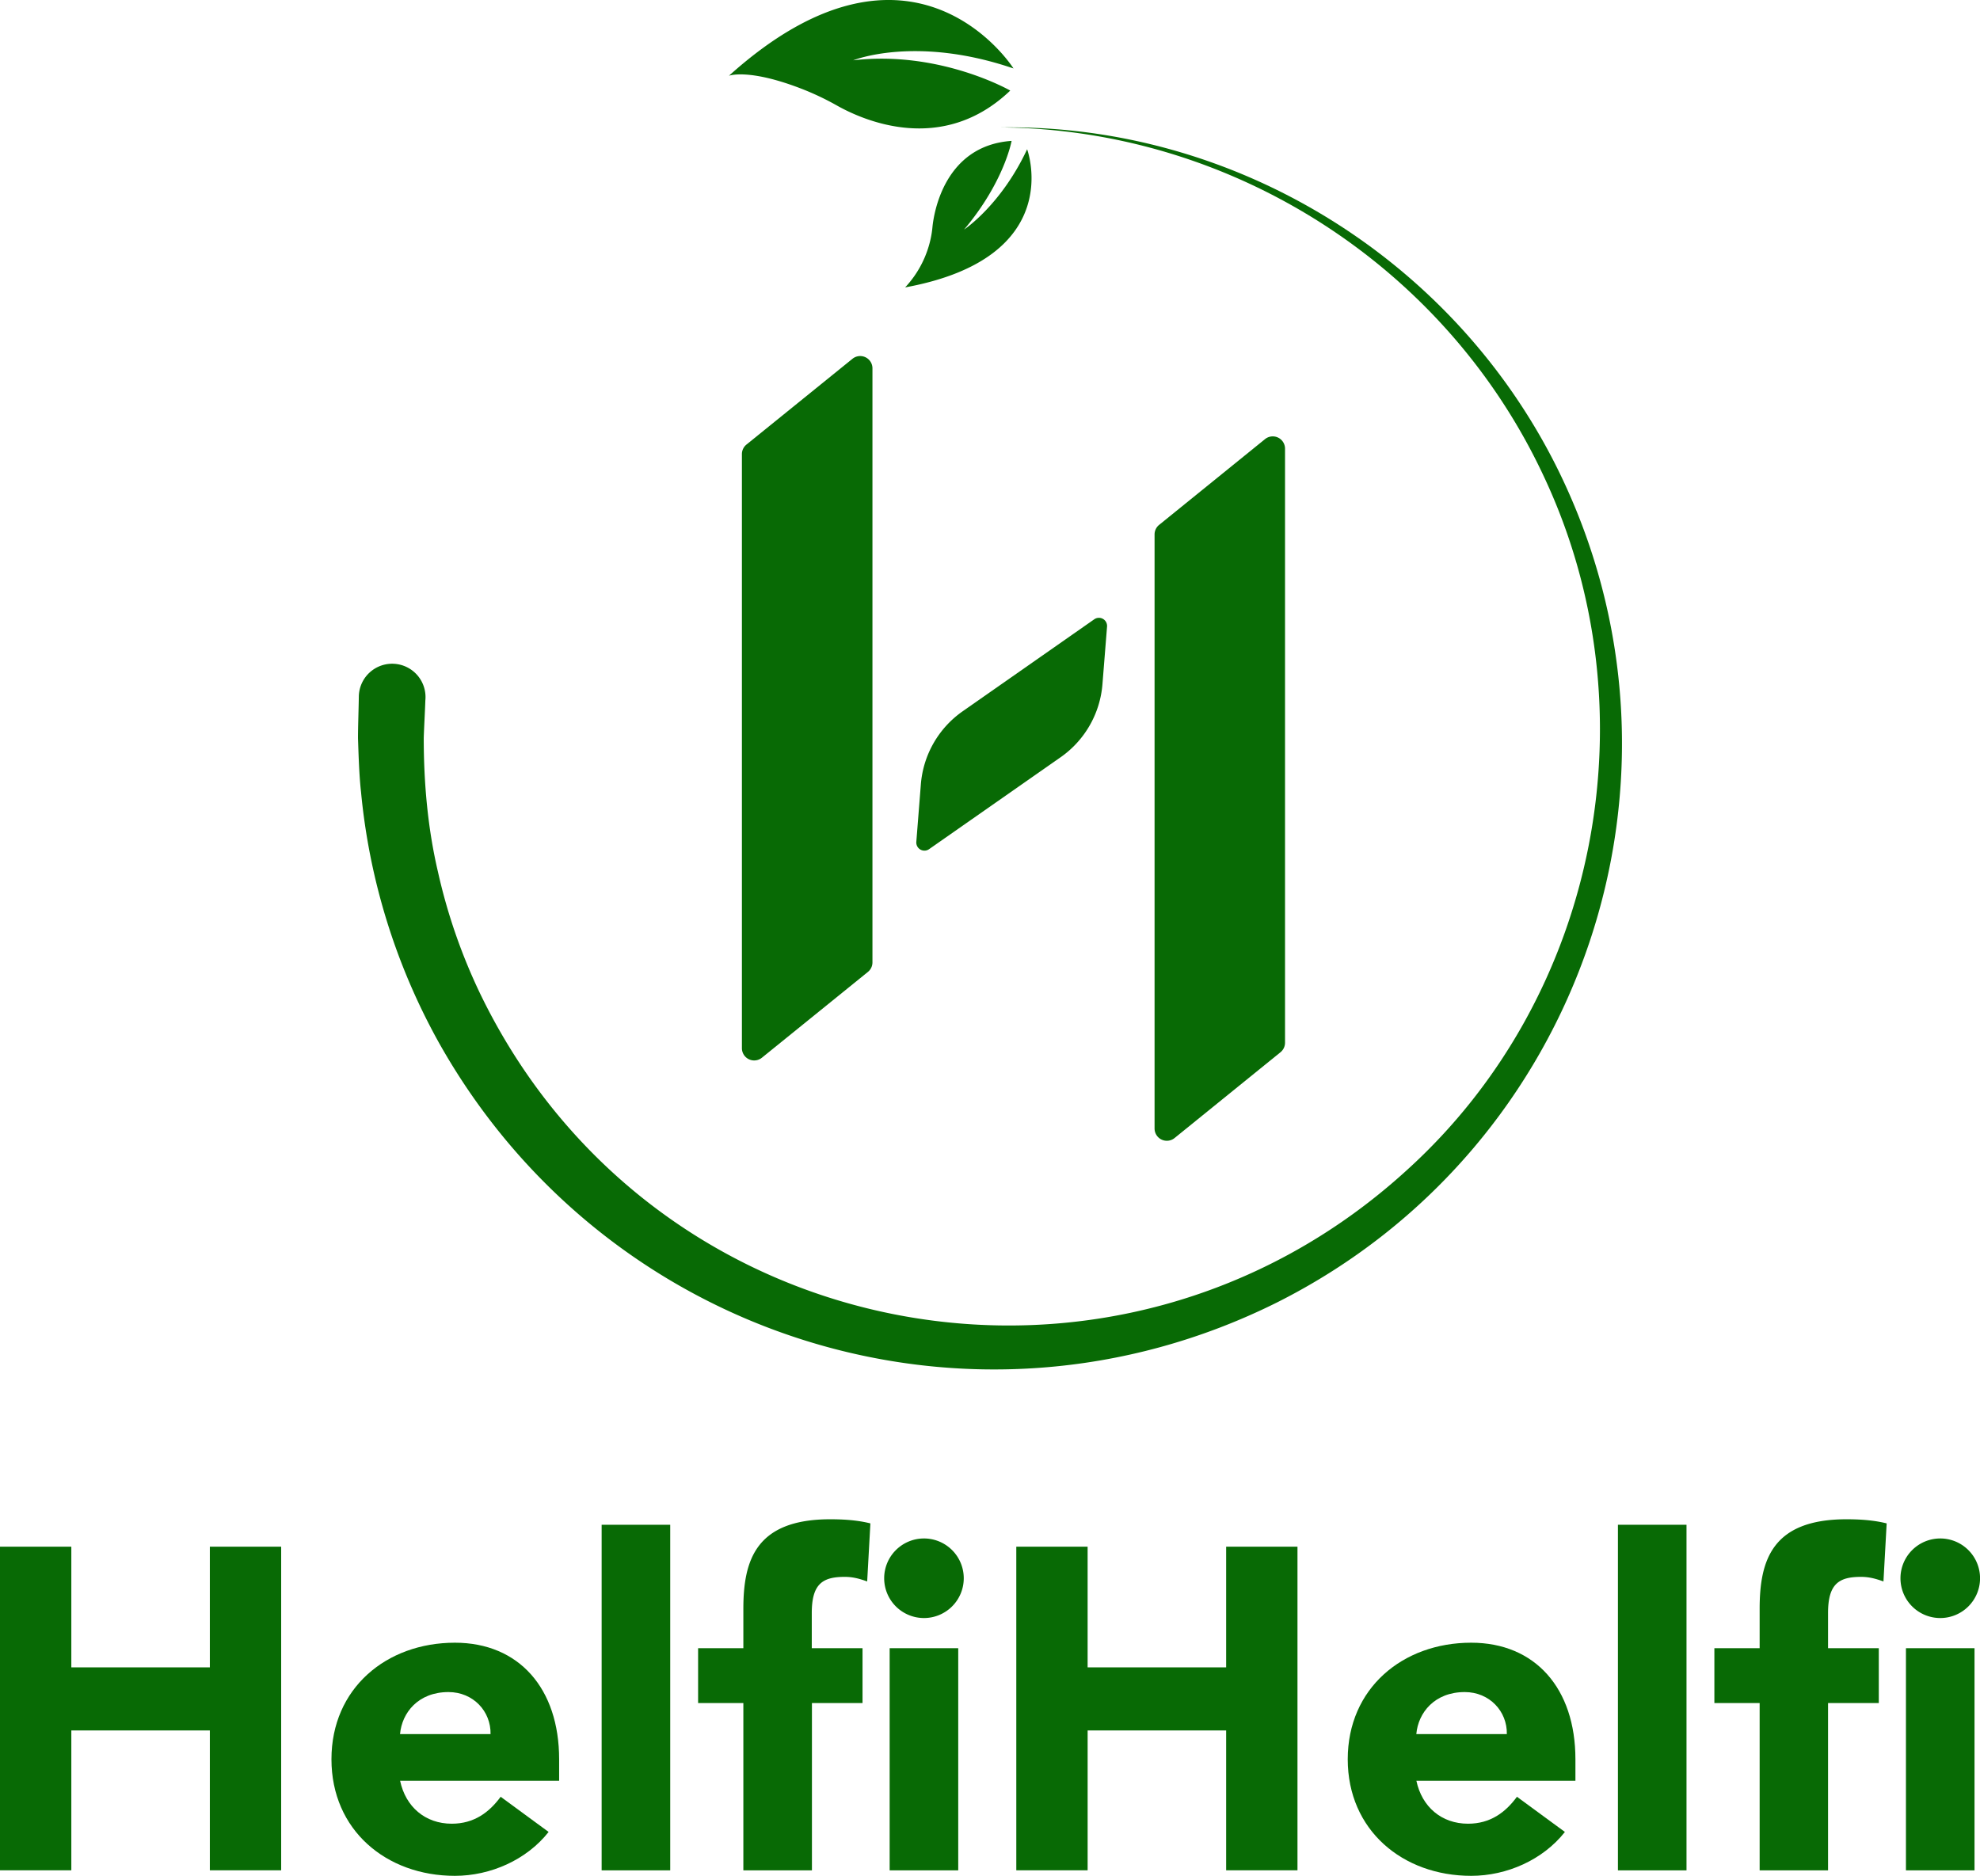
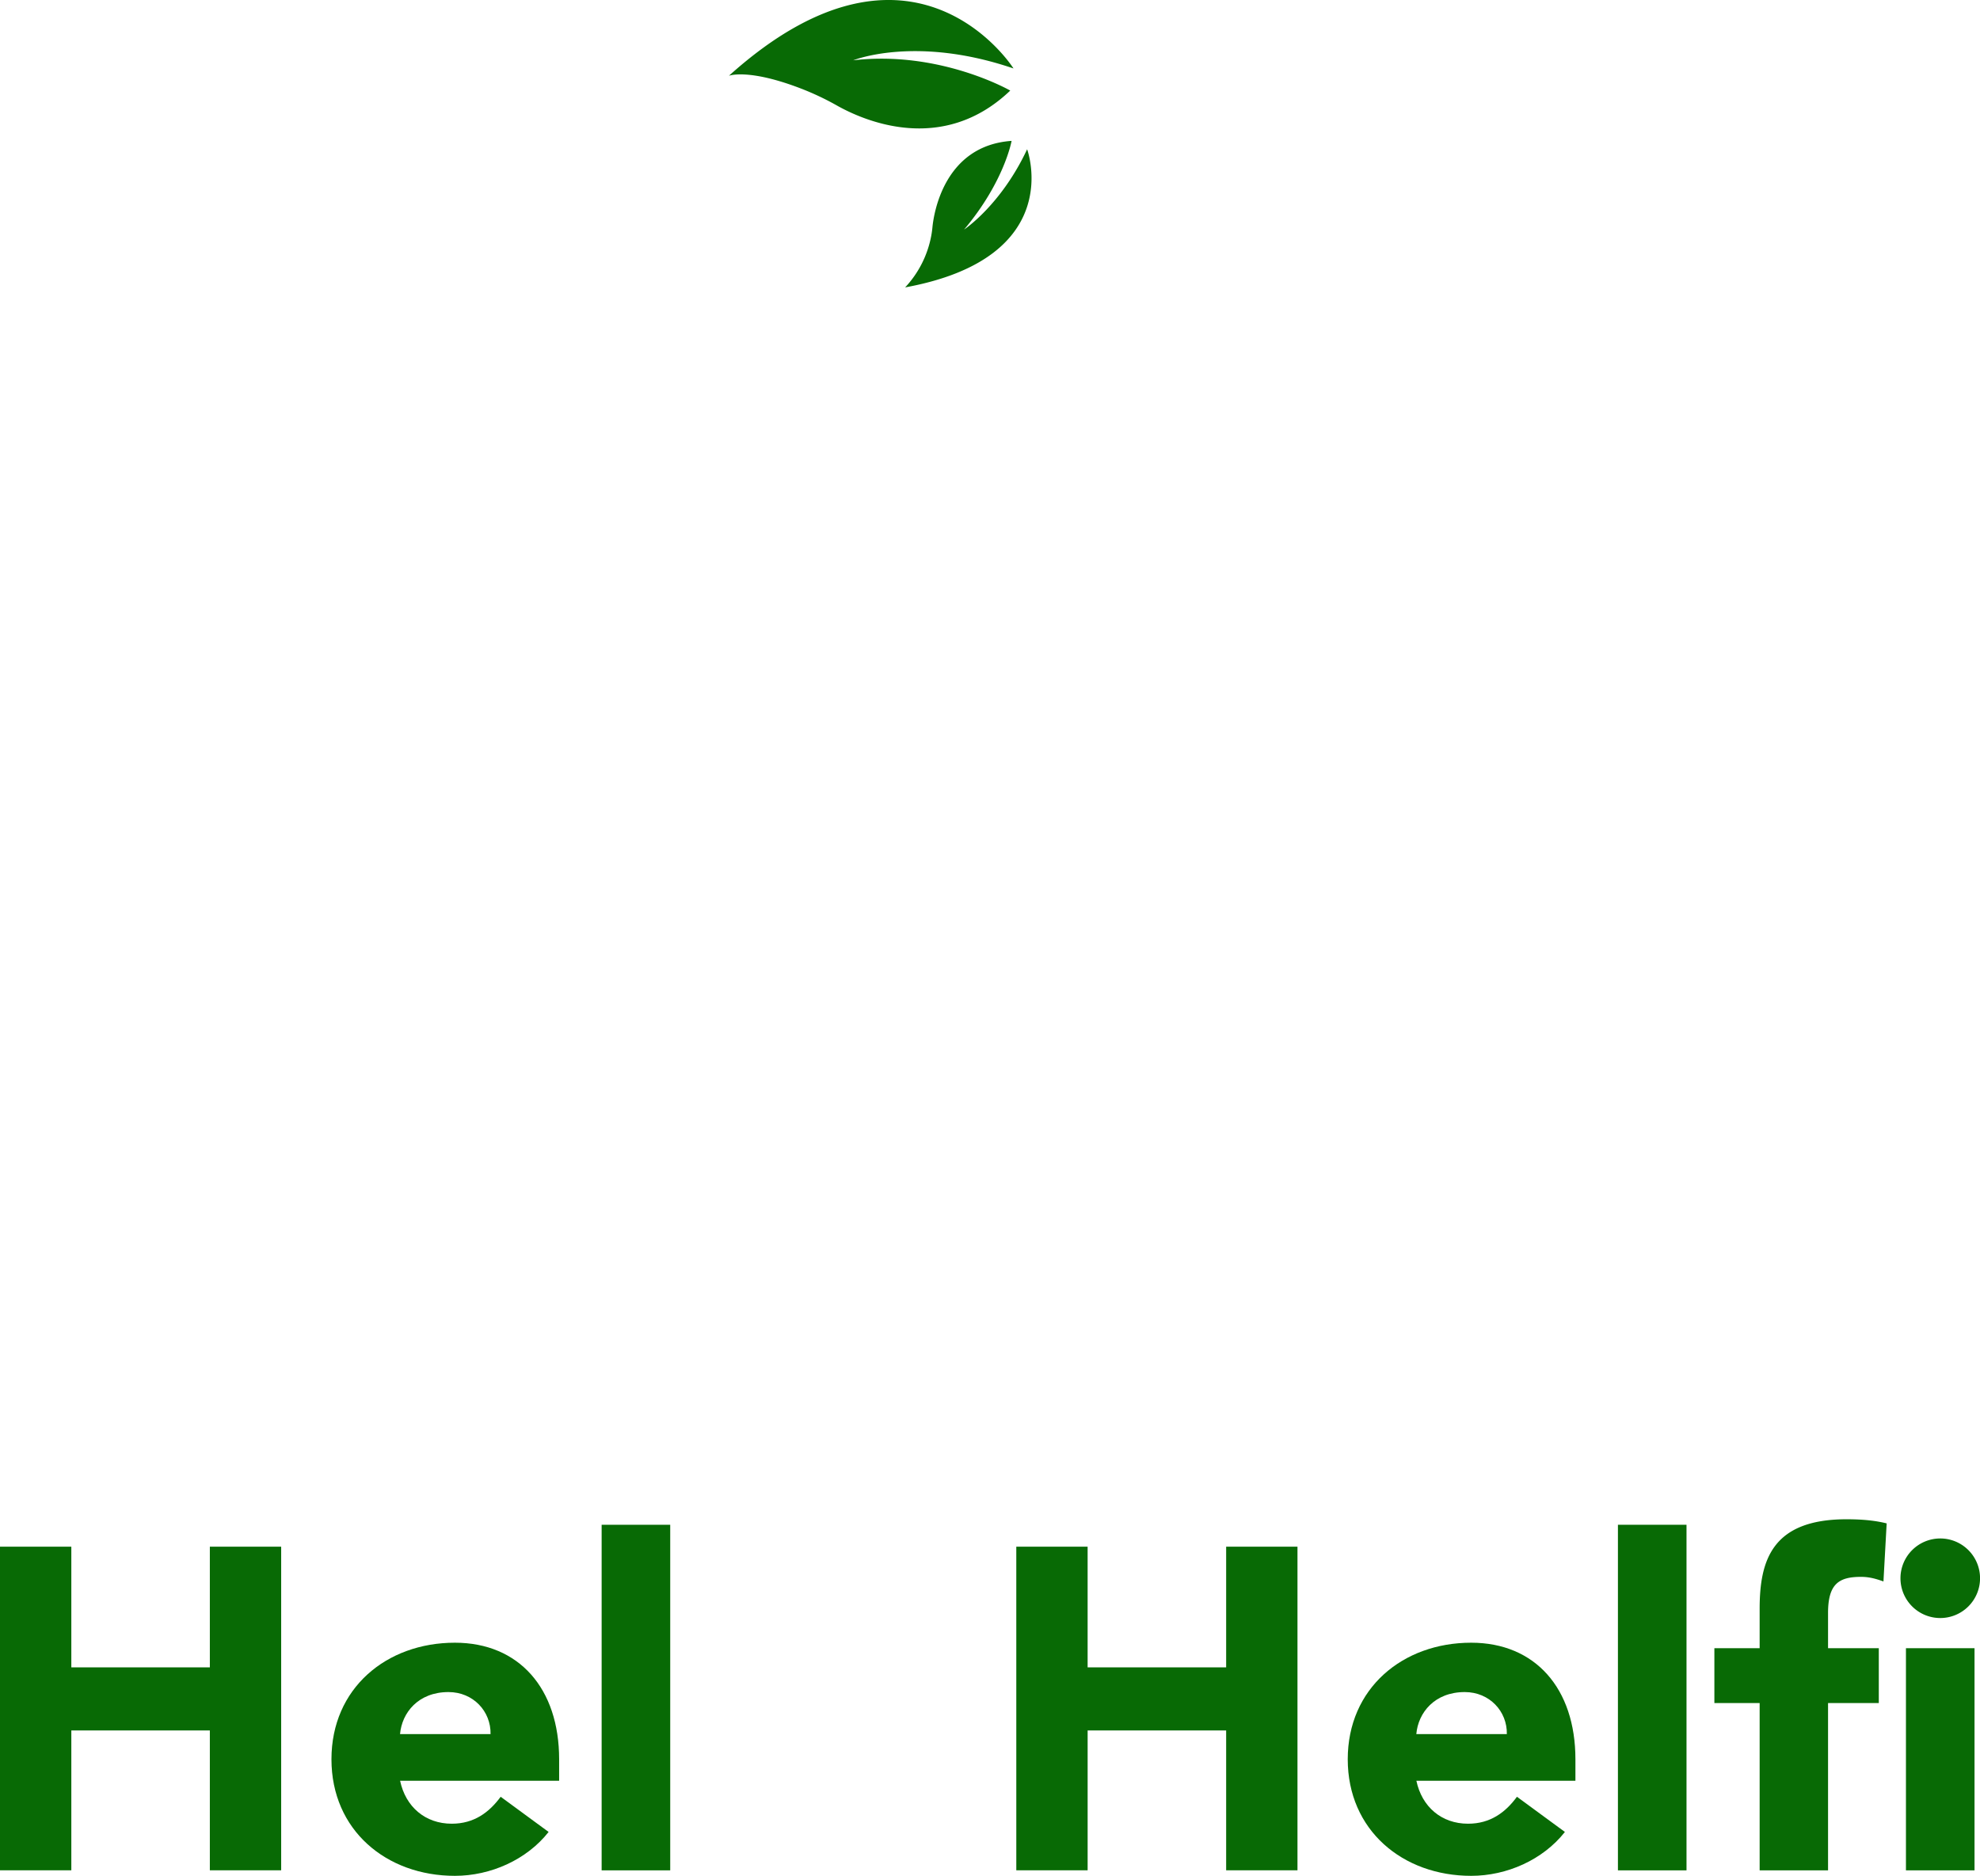
<svg xmlns="http://www.w3.org/2000/svg" id="Layer_1" data-name="Layer 1" viewBox="0 0 1232.55 1167.86">
  <defs>
    <style>.cls-1{fill:#086a05;}</style>
  </defs>
  <path class="cls-1" d="M383.72,979h44.4v75.13h86.23V979h44.4v201.5h-44.4v-87.09H428.12v87.09h-44.4Z" transform="translate(-383.72 -16.07)" />
  <path class="cls-1" d="M725.23,1156.61c-13.66,17.36-36.14,27.32-58.34,27.32-42.69,0-76.84-28.46-76.84-72.57s34.15-72.57,76.84-72.57c39.84,0,64.89,28.45,64.89,72.57v13.37h-99c3.41,16.23,15.65,26.75,32.16,26.75,13.94,0,23.33-7.11,30.45-16.78Zm-36.14-60.91c.28-14.23-10.82-26.18-26.18-26.18-18.79,0-29,12.81-30.17,26.18Z" transform="translate(-383.72 -16.07)" />
  <path class="cls-1" d="M758.24,965.36h42.69v215.16H758.24Z" transform="translate(-383.72 -16.07)" />
-   <path class="cls-1" d="M846.46,1076.35H818.29V1042.2h28.17v-24.48c0-30.16,7.69-55.78,54.08-55.78,8.54,0,17.07.57,25,2.57l-2,36.14c-4.84-1.71-8.82-2.85-14-2.85-13.66,0-20.49,4.27-20.49,22.49v21.91h31.59v34.15H889.15v104.17H846.46ZM958.88,973.89a24.77,24.77,0,1,1-24.76,24.77A24.79,24.79,0,0,1,958.88,973.89Zm-21.35,68.31h42.69v138.32H937.53Z" transform="translate(-383.72 -16.07)" />
  <path class="cls-1" d="M1016.36,979h44.4v75.13H1147V979h44.4v201.5H1147v-87.09h-86.23v87.09h-44.4Z" transform="translate(-383.72 -16.07)" />
  <path class="cls-1" d="M1357.87,1156.61c-13.66,17.36-36.14,27.32-58.34,27.32-42.69,0-76.84-28.46-76.84-72.57s34.15-72.57,76.84-72.57c39.84,0,64.89,28.45,64.89,72.57v13.37h-99c3.41,16.23,15.65,26.75,32.16,26.75,13.94,0,23.33-7.11,30.45-16.78Zm-36.14-60.91c.28-14.23-10.82-26.18-26.19-26.18-18.78,0-29,12.81-30.16,26.18Z" transform="translate(-383.72 -16.07)" />
  <path class="cls-1" d="M1390.88,965.36h42.69v215.16h-42.69Z" transform="translate(-383.72 -16.07)" />
  <path class="cls-1" d="M1479.1,1076.35h-28.18V1042.2h28.18v-24.48c0-30.16,7.68-55.78,54.07-55.78,8.54,0,17.08.57,25,2.57l-2,36.14c-4.84-1.71-8.83-2.85-14-2.85-13.66,0-20.49,4.27-20.49,22.49v21.91h31.59v34.15h-31.59v104.17H1479.1Zm112.42-102.46a24.77,24.77,0,1,1-24.76,24.77A24.79,24.79,0,0,1,1591.52,973.89Zm-21.35,68.31h42.69v138.32h-42.69Z" transform="translate(-383.72 -16.07)" />
-   <path class="cls-1" d="M1006.82,95.4c145.7-2.07,281.4,81.71,346.21,212,95,191.37,16.52,423.5-174.25,519.49C988.62,921.8,760,849.66,656.55,664.53a397.92,397.92,0,0,1-48.09-155.39c-1.16-10.22-1.54-23.21-1.89-33.51,0-7.16.43-19,.52-26.13a20.76,20.76,0,1,1,41.41,2.62c-.21,6.48-.81,17.16-1,23.46,0,27.9,2.48,56.1,8.85,83.29A353.67,353.67,0,0,0,682.76,635C790,856.46,1078.17,910.09,1259.45,744.61c119.79-108.43,154-287,84.83-432.94-61.19-130.21-193.56-215-337.46-216.27Z" transform="translate(-383.72 -16.07)" />
  <path class="cls-1" d="M1014.63,58.69s-62.26-98.85-177.14,4.54c0,0,12.38-4.82,46.34,8.55A171.87,171.87,0,0,1,905,81.93c16.08,9,65.24,31,107.6-9.47,0,0-43.76-25.13-97.74-18.85C914.9,53.61,953.58,37.86,1014.63,58.69Z" transform="translate(-383.72 -16.07)" />
  <path class="cls-1" d="M1023.11,109s25,67.51-75.94,86a64.19,64.19,0,0,0,16.17-31.71,58.77,58.77,0,0,0,.84-5.91c.76-7.67,6.9-50.64,49.26-53.6,0,0-4.51,25.48-29.59,55.23C983.85,159,1006.82,143.85,1023.11,109Z" transform="translate(-383.72 -16.07)" />
-   <path class="cls-1" d="M924,621.17,858,674.59a7.64,7.64,0,0,1-12.44-5.93V298.78a7.63,7.63,0,0,1,2.83-5.93l66-53.41a7.63,7.63,0,0,1,12.43,5.93V615.24A7.63,7.63,0,0,1,924,621.17Z" transform="translate(-383.72 -16.07)" />
-   <path class="cls-1" d="M1180.82,671.18l-65.94,53.42a7.64,7.64,0,0,1-12.44-5.93V348.79a7.63,7.63,0,0,1,2.83-5.93l65.94-53.41a7.64,7.64,0,0,1,12.44,5.93V665.25A7.63,7.63,0,0,1,1180.82,671.18Z" transform="translate(-383.72 -16.07)" />
-   <path class="cls-1" d="M1044,487.48l-81.92,57.26a5.06,5.06,0,0,1-7.95-4.55l2.82-35.77A61.4,61.4,0,0,1,983,458.89l81.91-57.27a5.07,5.07,0,0,1,7.95,4.55L1070,442A61.46,61.46,0,0,1,1044,487.48Z" transform="translate(-383.72 -16.07)" />
</svg>